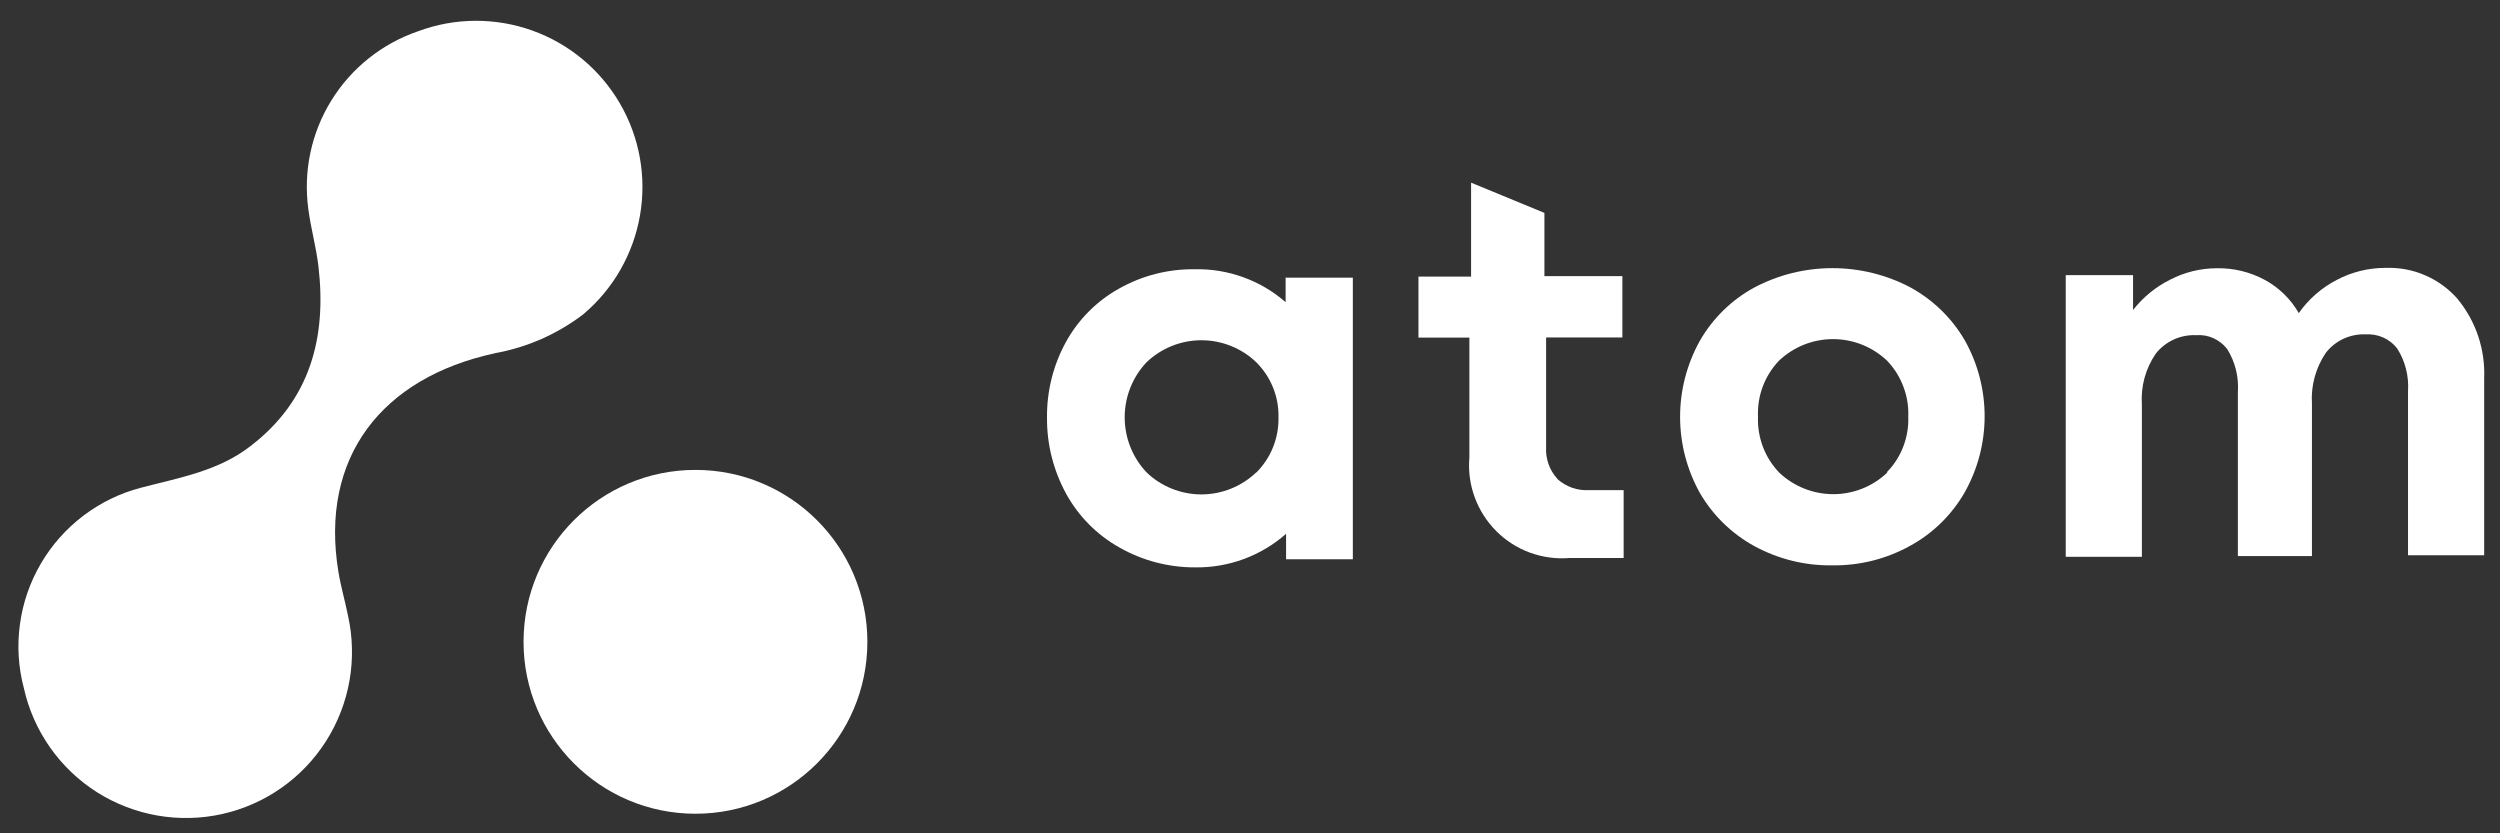
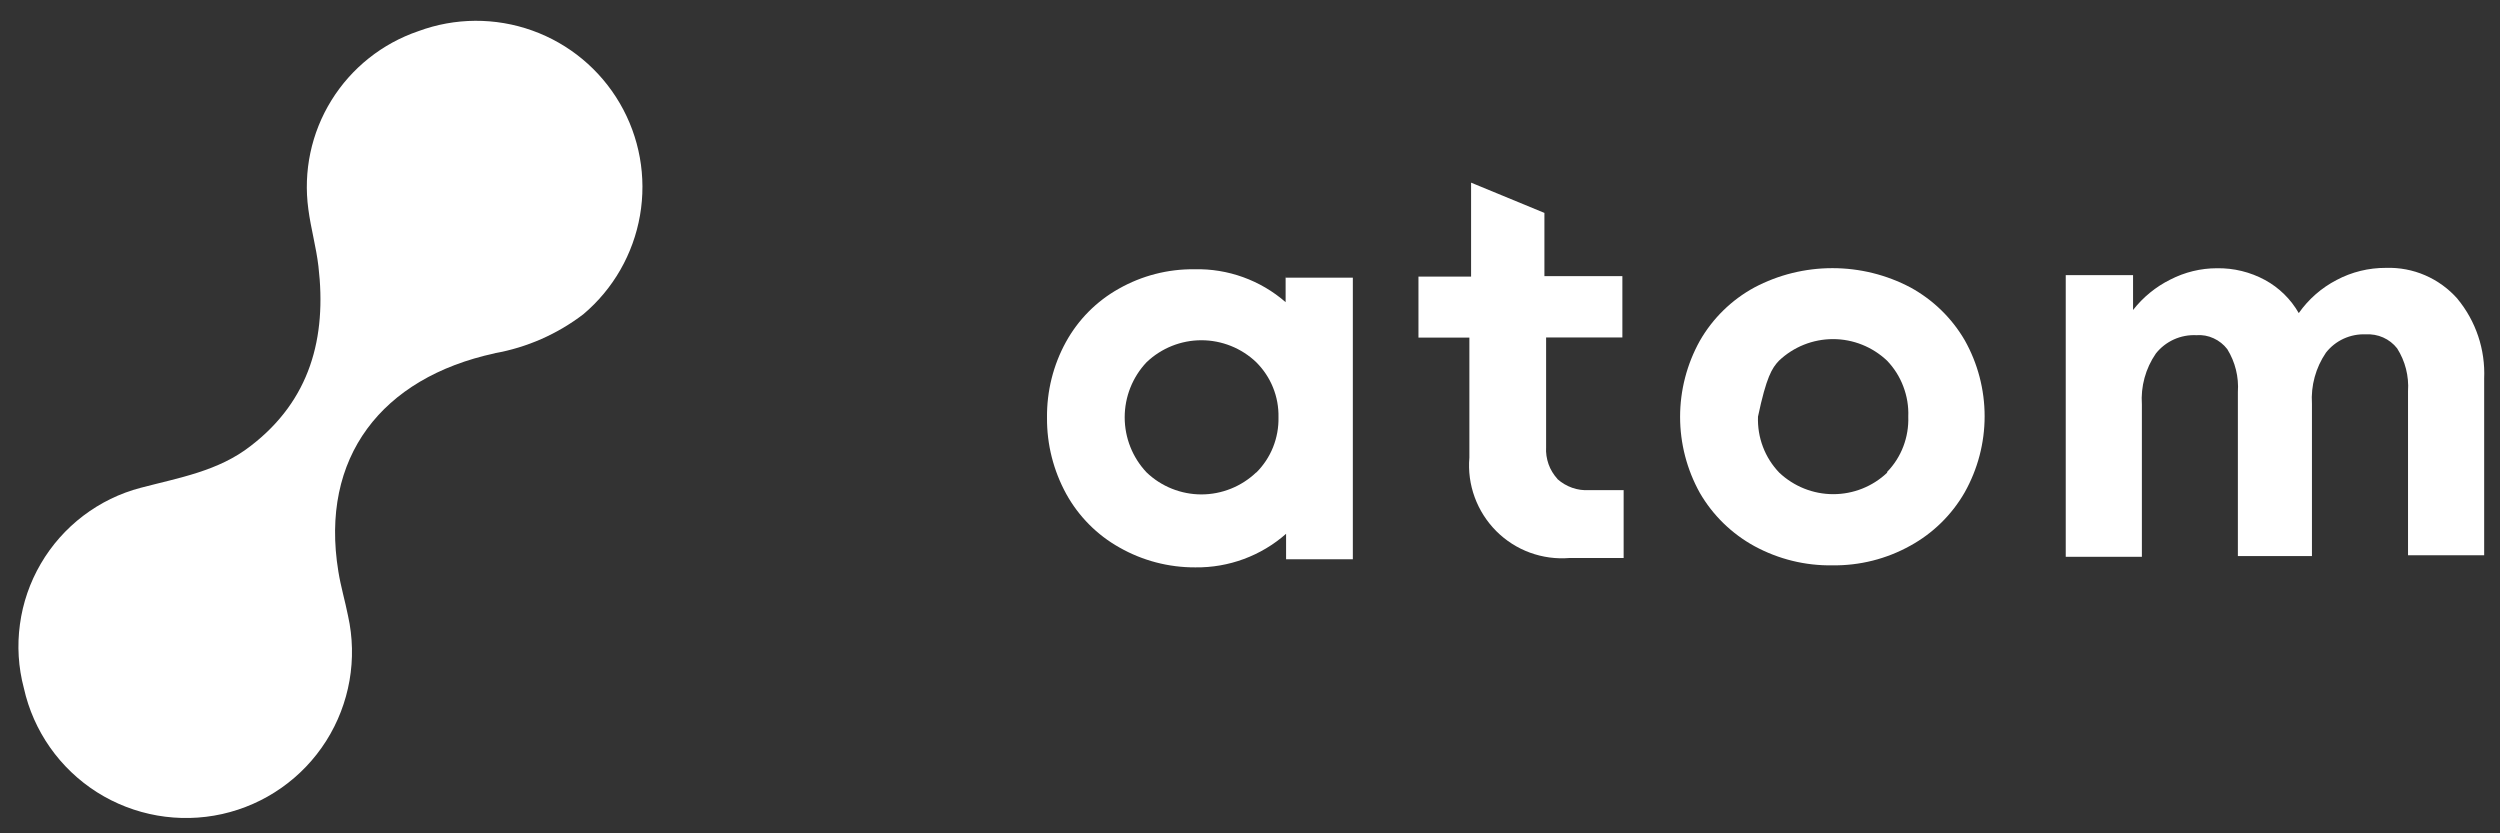
<svg xmlns="http://www.w3.org/2000/svg" width="81" height="27" viewBox="0 0 81 27" fill="none">
  <rect x="0" y="0" width="81" height="27" fill="#333333" stroke="none" />
-   <path d="M22.533 26.365C25.609 26.365 28.103 23.871 28.103 20.795C28.103 17.718 25.609 15.225 22.533 15.225C19.456 15.225 16.963 17.718 16.963 20.795C16.963 23.871 19.456 26.365 22.533 26.365Z" fill="white" />
  <path d="M16.03 11.447C12.366 12.241 10.357 14.819 10.963 18.517C11.04 18.999 11.18 19.469 11.276 19.951C11.586 21.344 11.331 22.803 10.567 24.008C9.802 25.213 8.59 26.064 7.197 26.375C5.804 26.685 4.344 26.429 3.139 25.666C1.935 24.9 1.083 23.689 0.773 22.295C0.594 21.62 0.551 20.919 0.646 20.227C0.739 19.535 0.968 18.87 1.321 18.266C1.672 17.663 2.14 17.136 2.695 16.713C3.251 16.291 3.883 15.981 4.558 15.805C5.796 15.478 7.08 15.266 8.127 14.445C10.05 12.966 10.589 10.938 10.317 8.627C10.245 8.007 10.071 7.398 9.99 6.776C9.823 5.55 10.085 4.305 10.737 3.253C11.388 2.201 12.383 1.409 13.554 1.01C14.742 0.569 16.049 0.562 17.244 0.989C18.439 1.416 19.444 2.251 20.083 3.348C20.722 4.443 20.953 5.729 20.736 6.979C20.519 8.229 19.87 9.362 18.902 10.18C18.06 10.824 17.075 11.258 16.032 11.444L16.03 11.447Z" fill="white" />
  <path d="M50.461 15.517C50.335 15.379 50.235 15.216 50.173 15.04C50.111 14.863 50.082 14.675 50.094 14.489V10.934H52.565V8.947H50.039V6.898L47.663 5.918V8.962H45.958V10.939H47.608V14.825C47.57 15.262 47.63 15.701 47.78 16.111C47.93 16.521 48.169 16.896 48.477 17.206C48.787 17.516 49.159 17.755 49.569 17.905C49.979 18.055 50.418 18.115 50.855 18.079H52.606V15.88H51.482C51.296 15.891 51.11 15.865 50.936 15.803C50.762 15.741 50.6 15.646 50.461 15.522V15.517Z" fill="white" />
-   <path d="M61.145 15.314C60.673 15.763 60.048 16.011 59.397 16.011C58.746 16.011 58.121 15.76 57.648 15.314C57.417 15.073 57.236 14.789 57.119 14.477C57 14.164 56.947 13.833 56.959 13.499C56.945 13.167 56.997 12.833 57.114 12.523C57.231 12.213 57.41 11.927 57.639 11.686C58.111 11.238 58.739 10.987 59.39 10.987C60.041 10.987 60.668 11.238 61.141 11.686C61.372 11.927 61.551 12.211 61.668 12.523C61.787 12.836 61.842 13.167 61.828 13.499C61.84 13.828 61.785 14.157 61.668 14.465C61.551 14.773 61.372 15.054 61.143 15.29V15.314H61.145ZM61.902 9.315C61.122 8.902 60.253 8.688 59.371 8.688C58.488 8.688 57.62 8.902 56.84 9.315C56.103 9.716 55.492 10.314 55.075 11.042C54.655 11.796 54.435 12.645 54.435 13.506C54.435 14.367 54.655 15.216 55.075 15.97C55.497 16.698 56.11 17.294 56.847 17.697C57.622 18.117 58.49 18.332 59.373 18.317C60.253 18.329 61.122 18.11 61.89 17.683C62.627 17.28 63.24 16.679 63.657 15.951C64.08 15.197 64.302 14.351 64.302 13.487C64.302 12.623 64.08 11.774 63.657 11.023C63.237 10.302 62.629 9.713 61.897 9.312L61.902 9.315Z" fill="white" />
+   <path d="M61.145 15.314C60.673 15.763 60.048 16.011 59.397 16.011C58.746 16.011 58.121 15.76 57.648 15.314C57.417 15.073 57.236 14.789 57.119 14.477C57 14.164 56.947 13.833 56.959 13.499C57.231 12.213 57.41 11.927 57.639 11.686C58.111 11.238 58.739 10.987 59.39 10.987C60.041 10.987 60.668 11.238 61.141 11.686C61.372 11.927 61.551 12.211 61.668 12.523C61.787 12.836 61.842 13.167 61.828 13.499C61.84 13.828 61.785 14.157 61.668 14.465C61.551 14.773 61.372 15.054 61.143 15.29V15.314H61.145ZM61.902 9.315C61.122 8.902 60.253 8.688 59.371 8.688C58.488 8.688 57.62 8.902 56.84 9.315C56.103 9.716 55.492 10.314 55.075 11.042C54.655 11.796 54.435 12.645 54.435 13.506C54.435 14.367 54.655 15.216 55.075 15.97C55.497 16.698 56.11 17.294 56.847 17.697C57.622 18.117 58.49 18.332 59.373 18.317C60.253 18.329 61.122 18.11 61.89 17.683C62.627 17.28 63.24 16.679 63.657 15.951C64.08 15.197 64.302 14.351 64.302 13.487C64.302 12.623 64.08 11.774 63.657 11.023C63.237 10.302 62.629 9.713 61.897 9.312L61.902 9.315Z" fill="white" />
  <path d="M79.623 9.681C79.334 9.354 78.977 9.094 78.576 8.92C78.175 8.746 77.741 8.665 77.304 8.679C76.746 8.677 76.195 8.811 75.704 9.073C75.217 9.326 74.797 9.693 74.48 10.144C74.222 9.693 73.843 9.321 73.388 9.073C72.91 8.813 72.371 8.682 71.828 8.691C71.303 8.691 70.785 8.818 70.317 9.059C69.848 9.292 69.435 9.629 69.111 10.044V8.915H66.93V18.04H69.397V13.109C69.356 12.522 69.516 11.938 69.85 11.454C70.005 11.258 70.205 11.103 70.434 10.998C70.663 10.895 70.912 10.848 71.162 10.86C71.353 10.845 71.546 10.879 71.72 10.96C71.894 11.039 72.047 11.16 72.164 11.313C72.421 11.728 72.541 12.214 72.507 12.701V18.016H74.907V13.083C74.869 12.496 75.029 11.914 75.36 11.427C75.513 11.232 75.709 11.077 75.933 10.974C76.157 10.872 76.403 10.822 76.648 10.833C76.842 10.822 77.037 10.855 77.214 10.934C77.39 11.012 77.548 11.134 77.667 11.287C77.929 11.699 78.053 12.186 78.02 12.675V17.99H80.487V12.262C80.527 11.325 80.219 10.404 79.621 9.681H79.623Z" fill="white" />
  <path d="M40.703 15.305C40.223 15.763 39.586 16.019 38.925 16.019C38.265 16.019 37.625 15.763 37.148 15.305C36.693 14.823 36.44 14.184 36.44 13.521C36.44 12.858 36.693 12.219 37.148 11.737C37.628 11.279 38.265 11.024 38.925 11.024C39.586 11.024 40.225 11.279 40.703 11.737C40.936 11.97 41.122 12.247 41.246 12.555C41.37 12.86 41.43 13.189 41.423 13.521C41.43 13.853 41.37 14.182 41.246 14.492C41.122 14.802 40.936 15.079 40.703 15.312V15.308V15.305ZM41.654 8.955V9.79C40.839 9.079 39.784 8.698 38.701 8.724C37.842 8.714 36.998 8.931 36.251 9.354C35.529 9.757 34.935 10.356 34.536 11.081C34.123 11.832 33.914 12.677 33.923 13.535C33.916 14.399 34.133 15.251 34.548 16.007C34.949 16.732 35.545 17.333 36.268 17.738C37.017 18.165 37.866 18.387 38.73 18.383C39.81 18.397 40.858 18.01 41.669 17.295V18.12H43.832V8.996H41.652V8.955H41.654Z" fill="white" />
</svg>